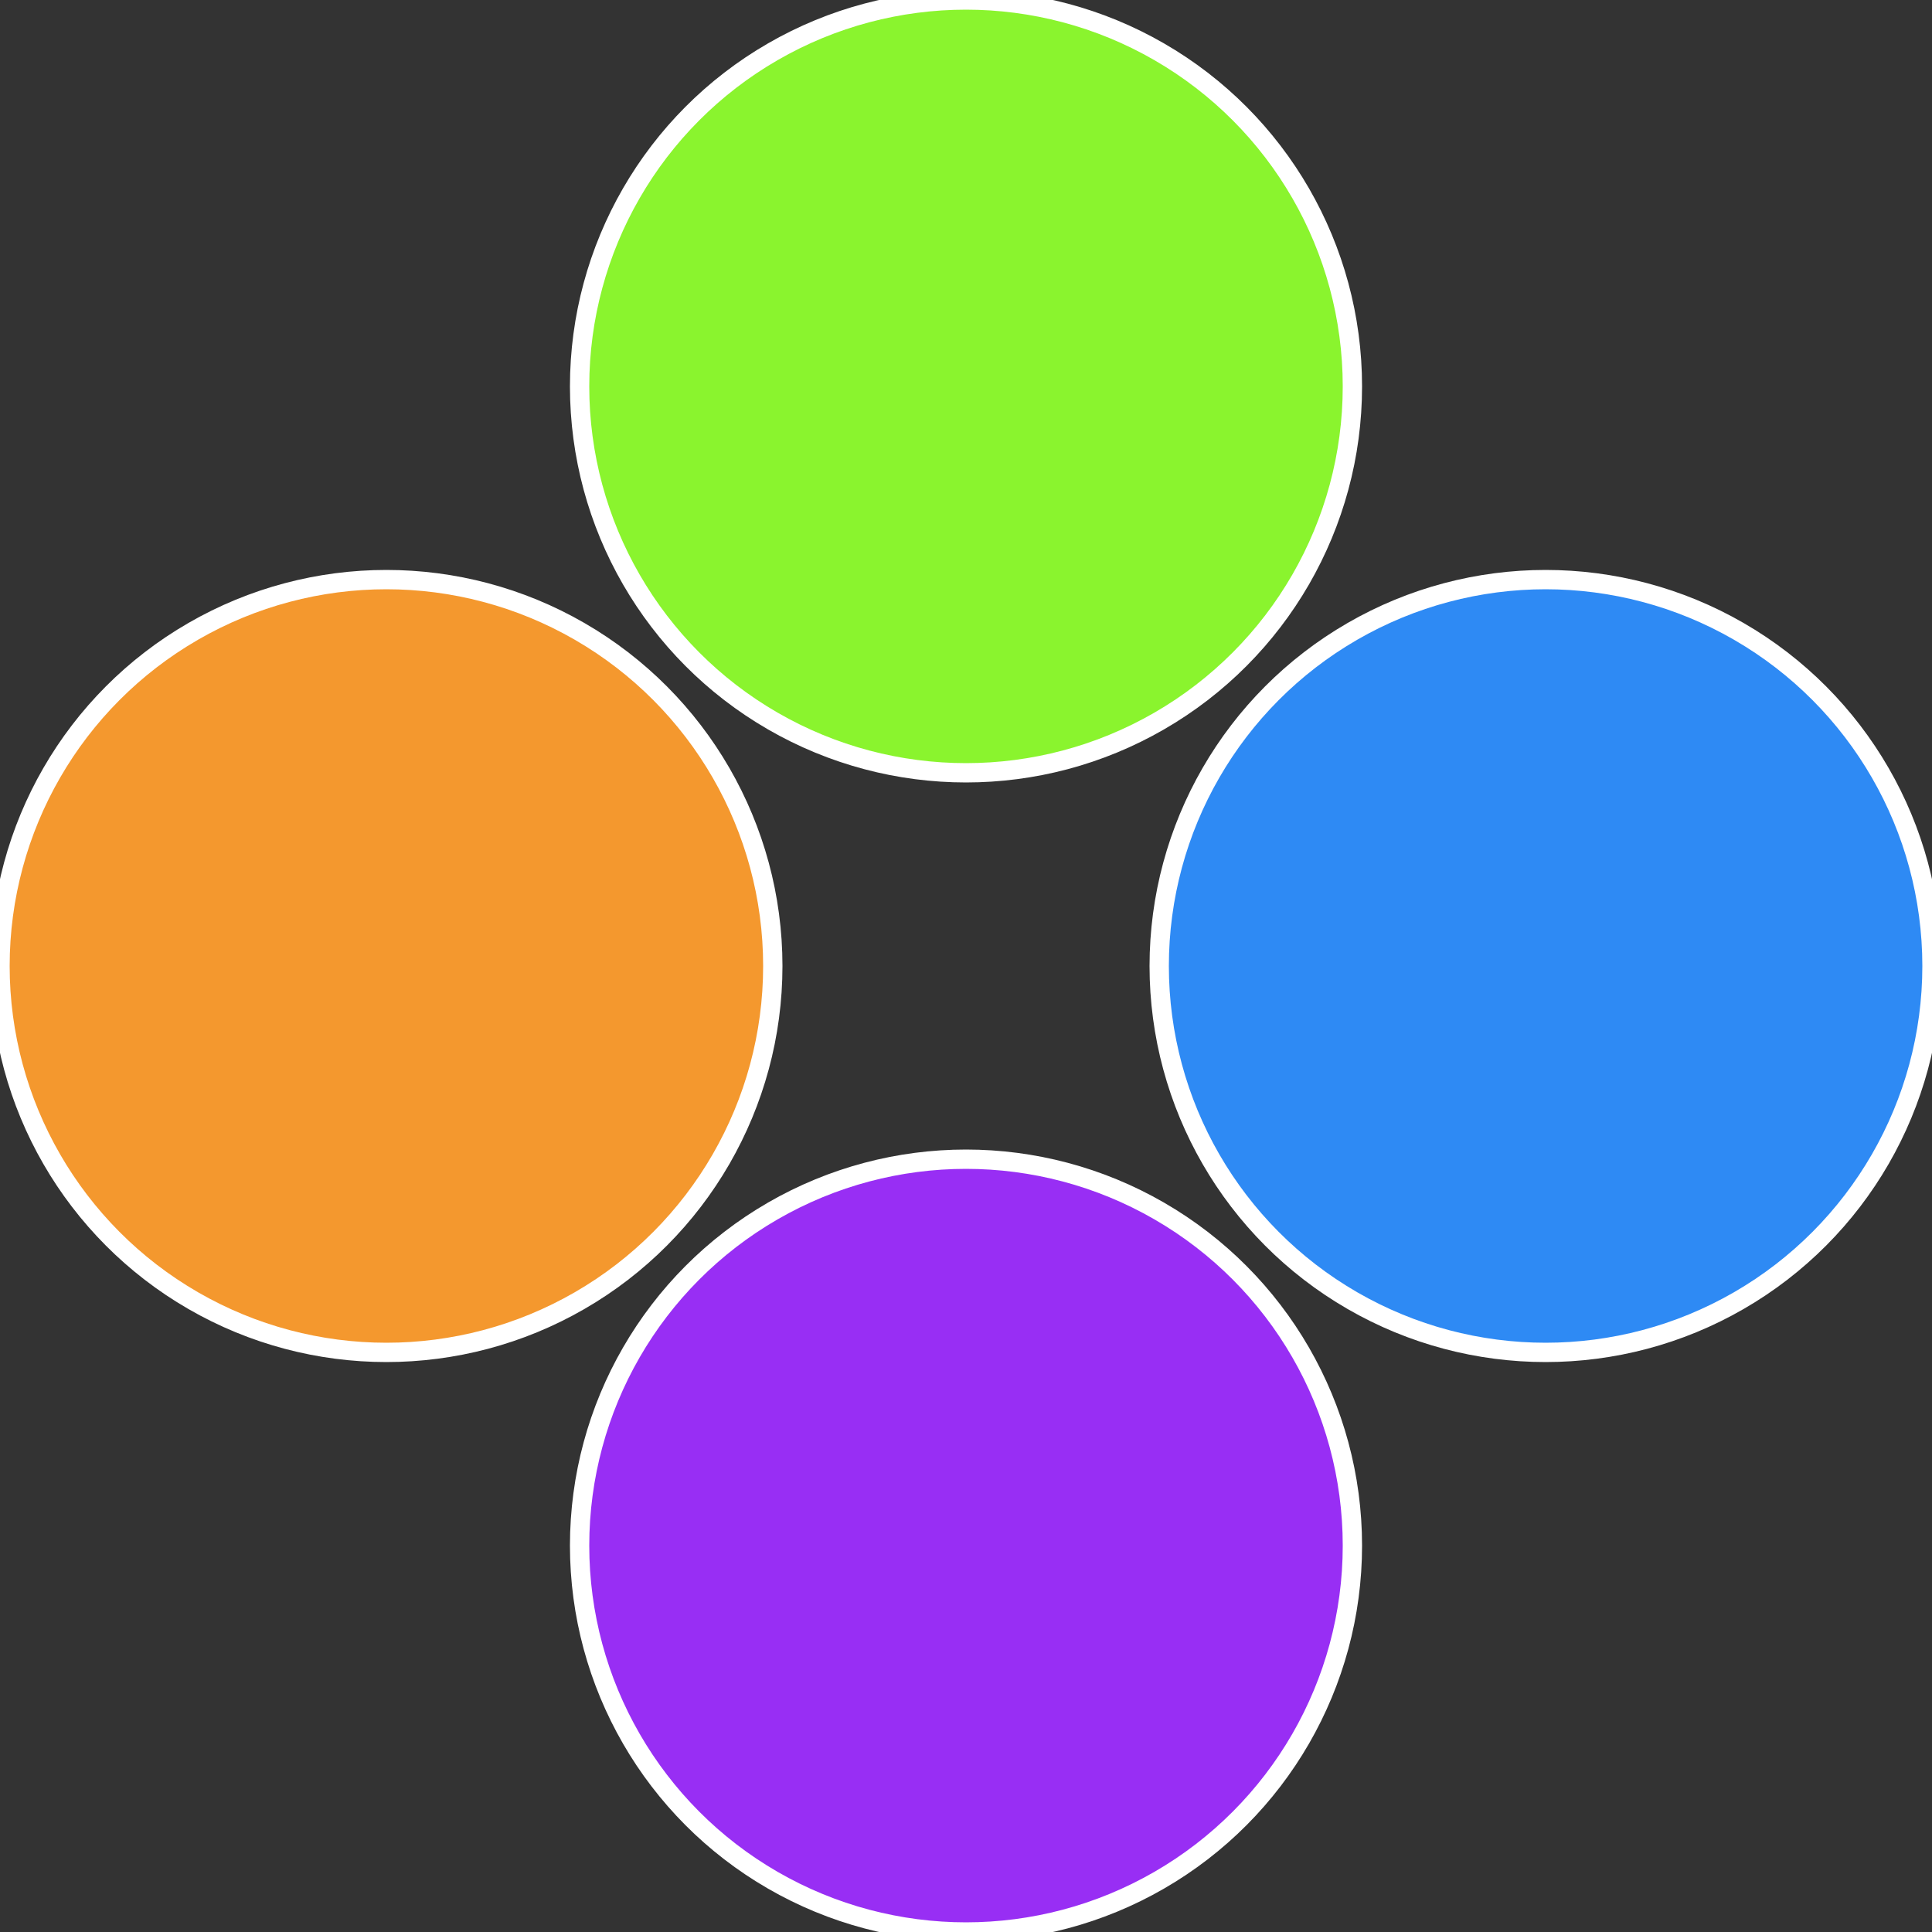
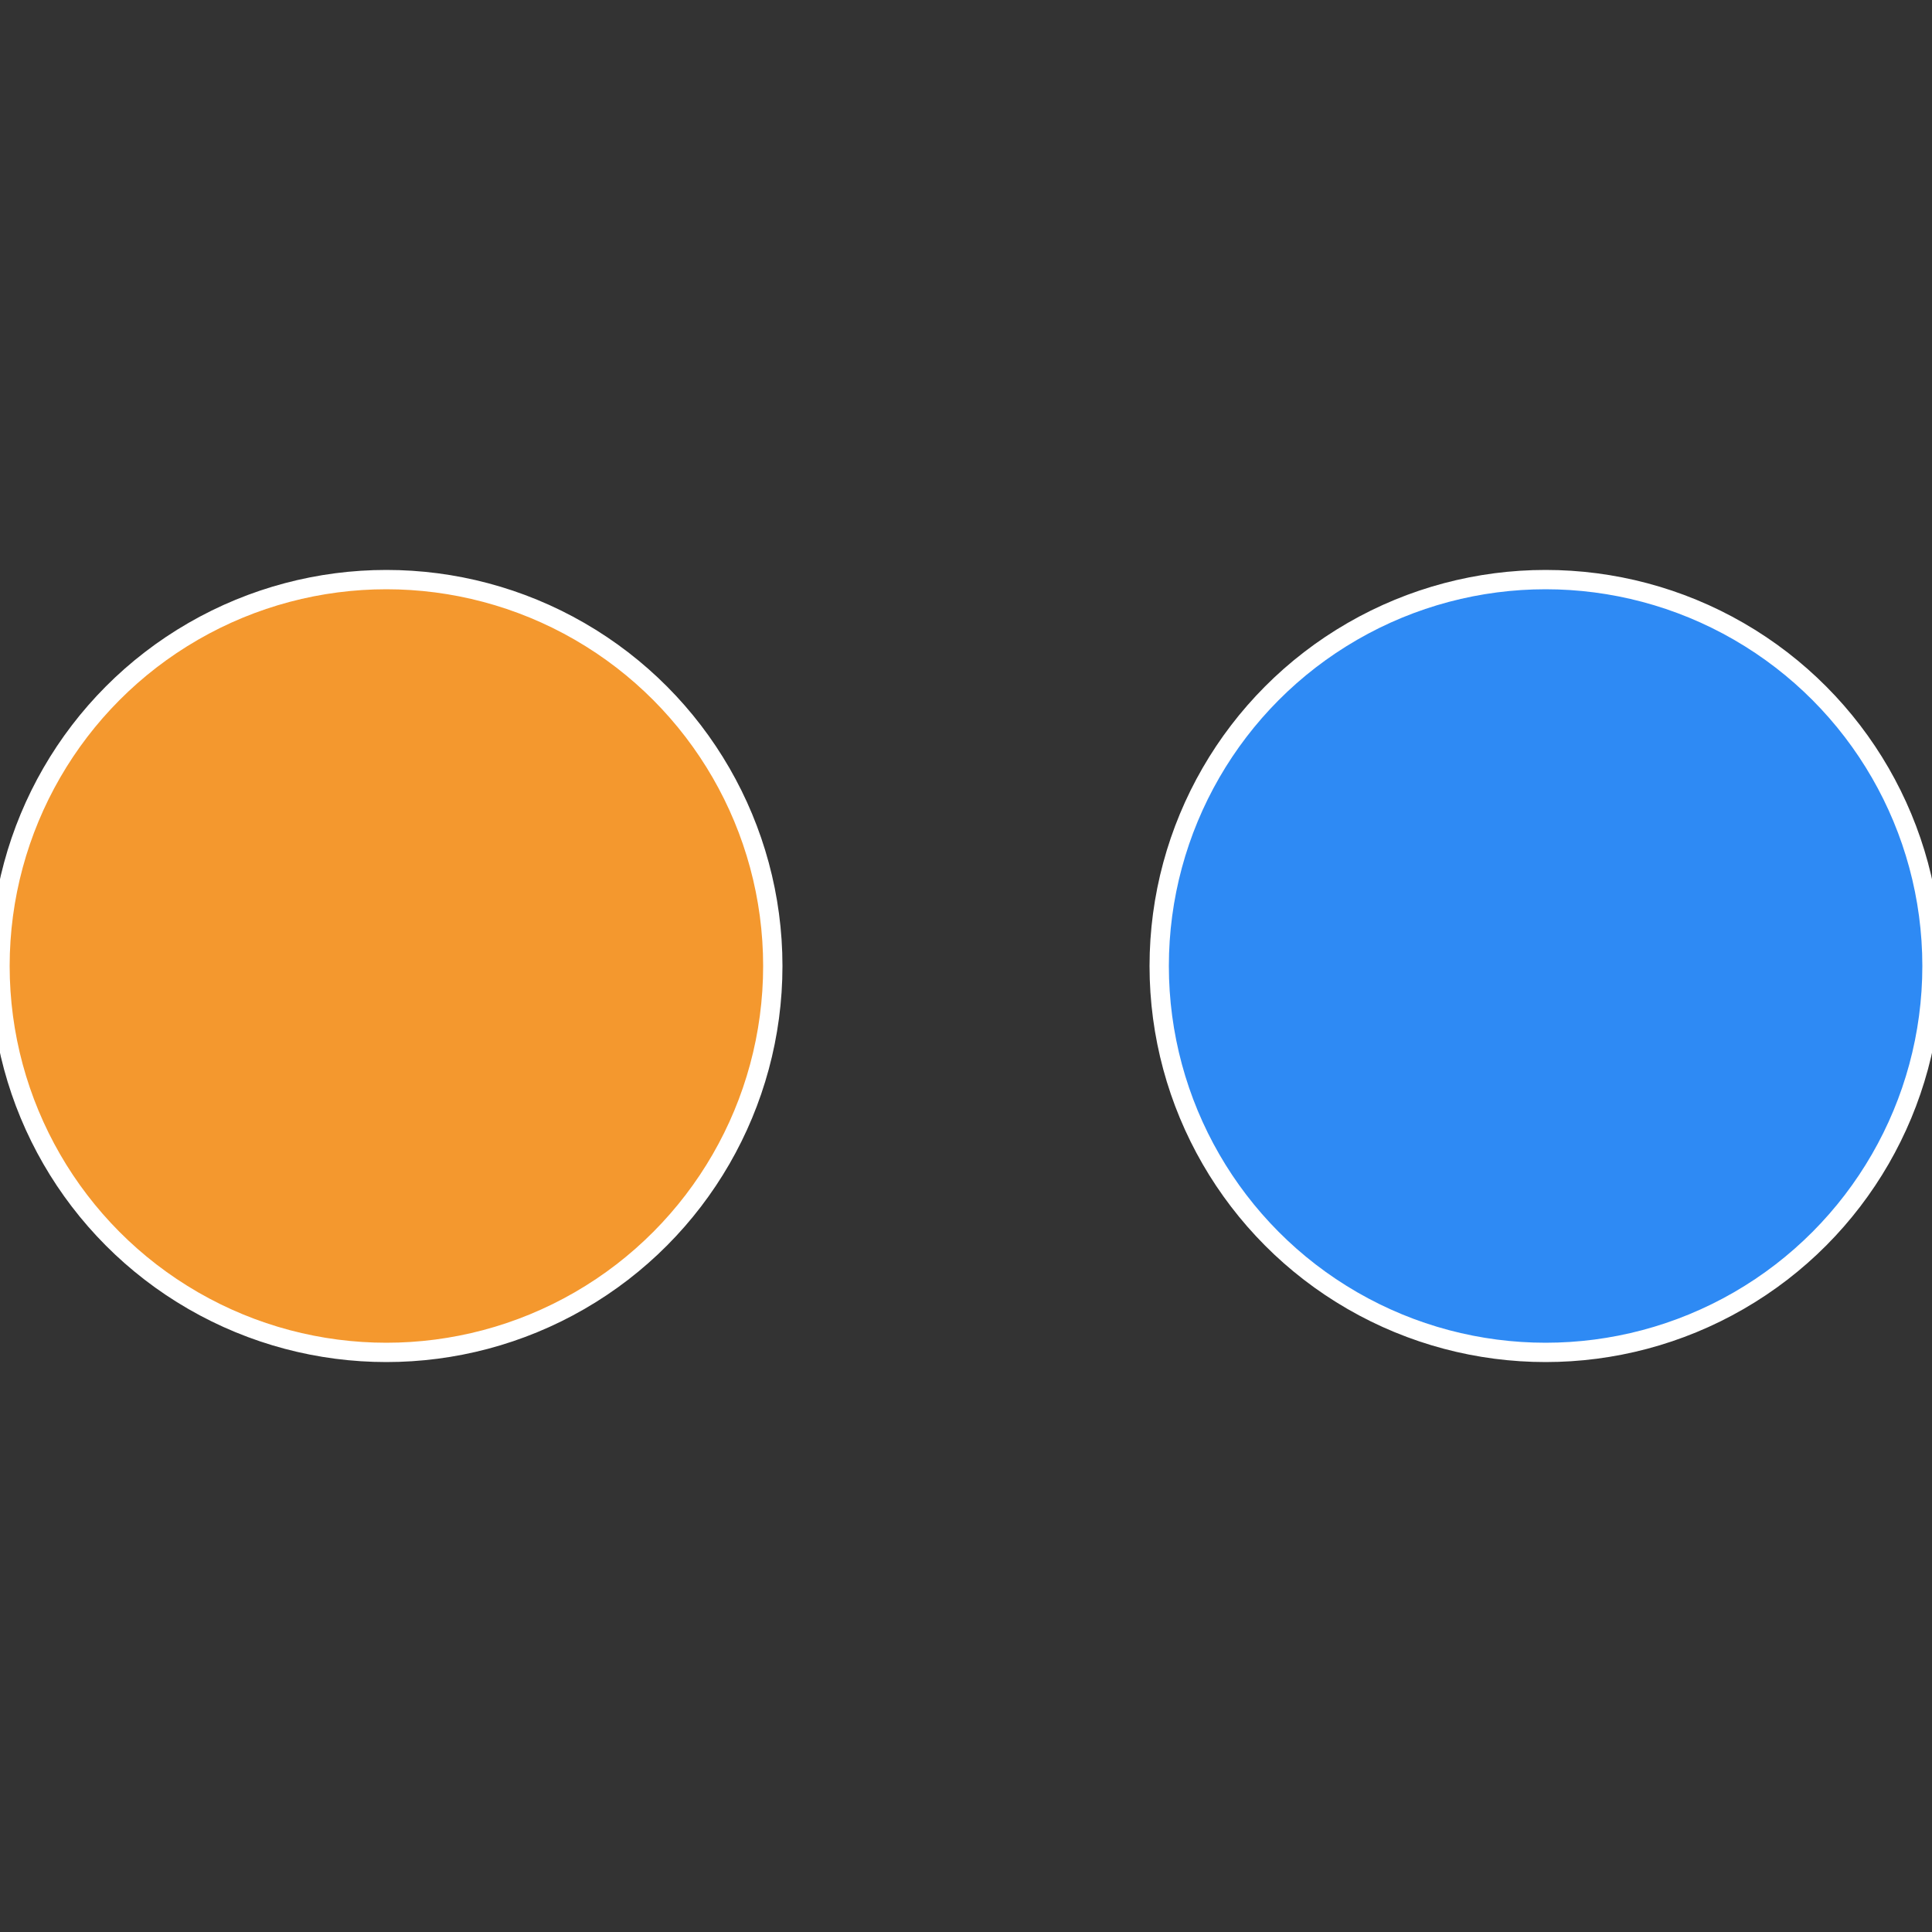
<svg xmlns="http://www.w3.org/2000/svg" width="500" height="500" viewBox="-1 -1 2 2">
  <rect x="-1" y="-1" width="2" height="2" fill="#333333" stroke="none" />
  <circle cx="0.6" cy="0" r="0.4" fill="#2e8af4" stroke="#fff" stroke-width="1%" />
-   <circle cx="3.6739403974421E-17" cy="0.6" r="0.4" fill="#982ef4" stroke="#fff" stroke-width="1%" />
  <circle cx="-0.6" cy="7.3478807948841E-17" r="0.4" fill="#f4982e" stroke="#fff" stroke-width="1%" />
-   <circle cx="-1.1021821192326E-16" cy="-0.6" r="0.4" fill="#8af42e" stroke="#fff" stroke-width="1%" />
</svg>